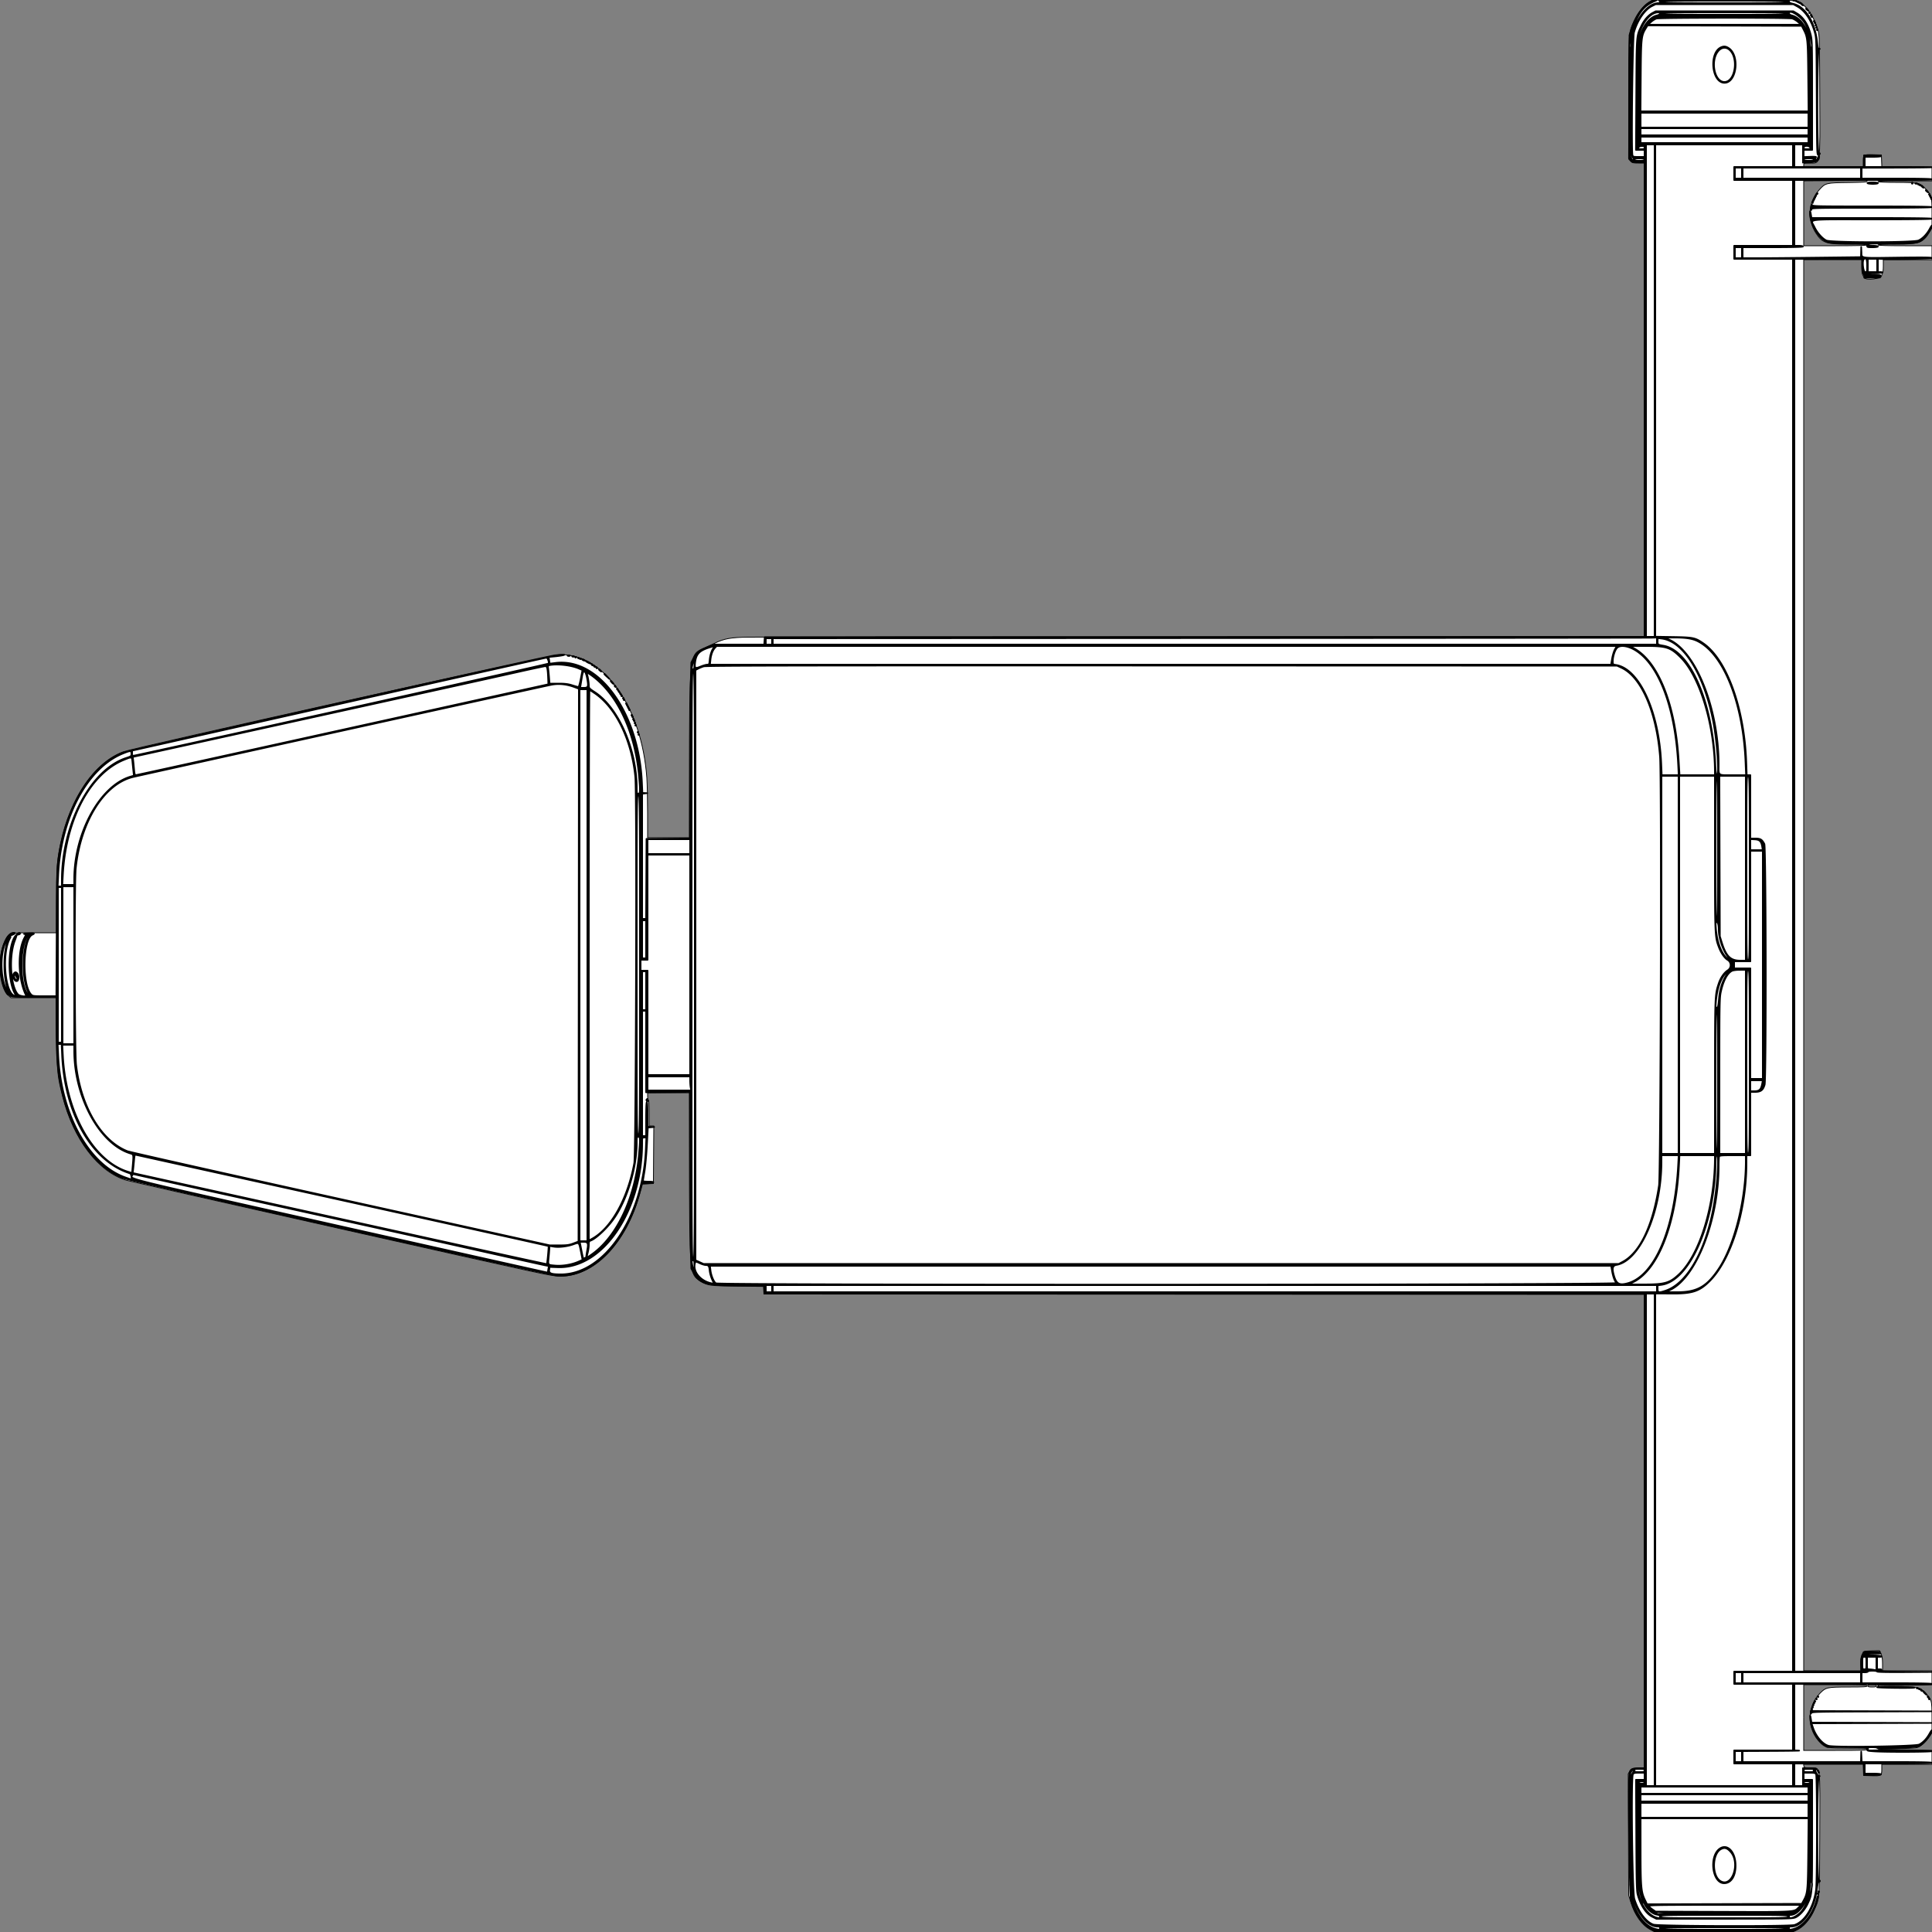
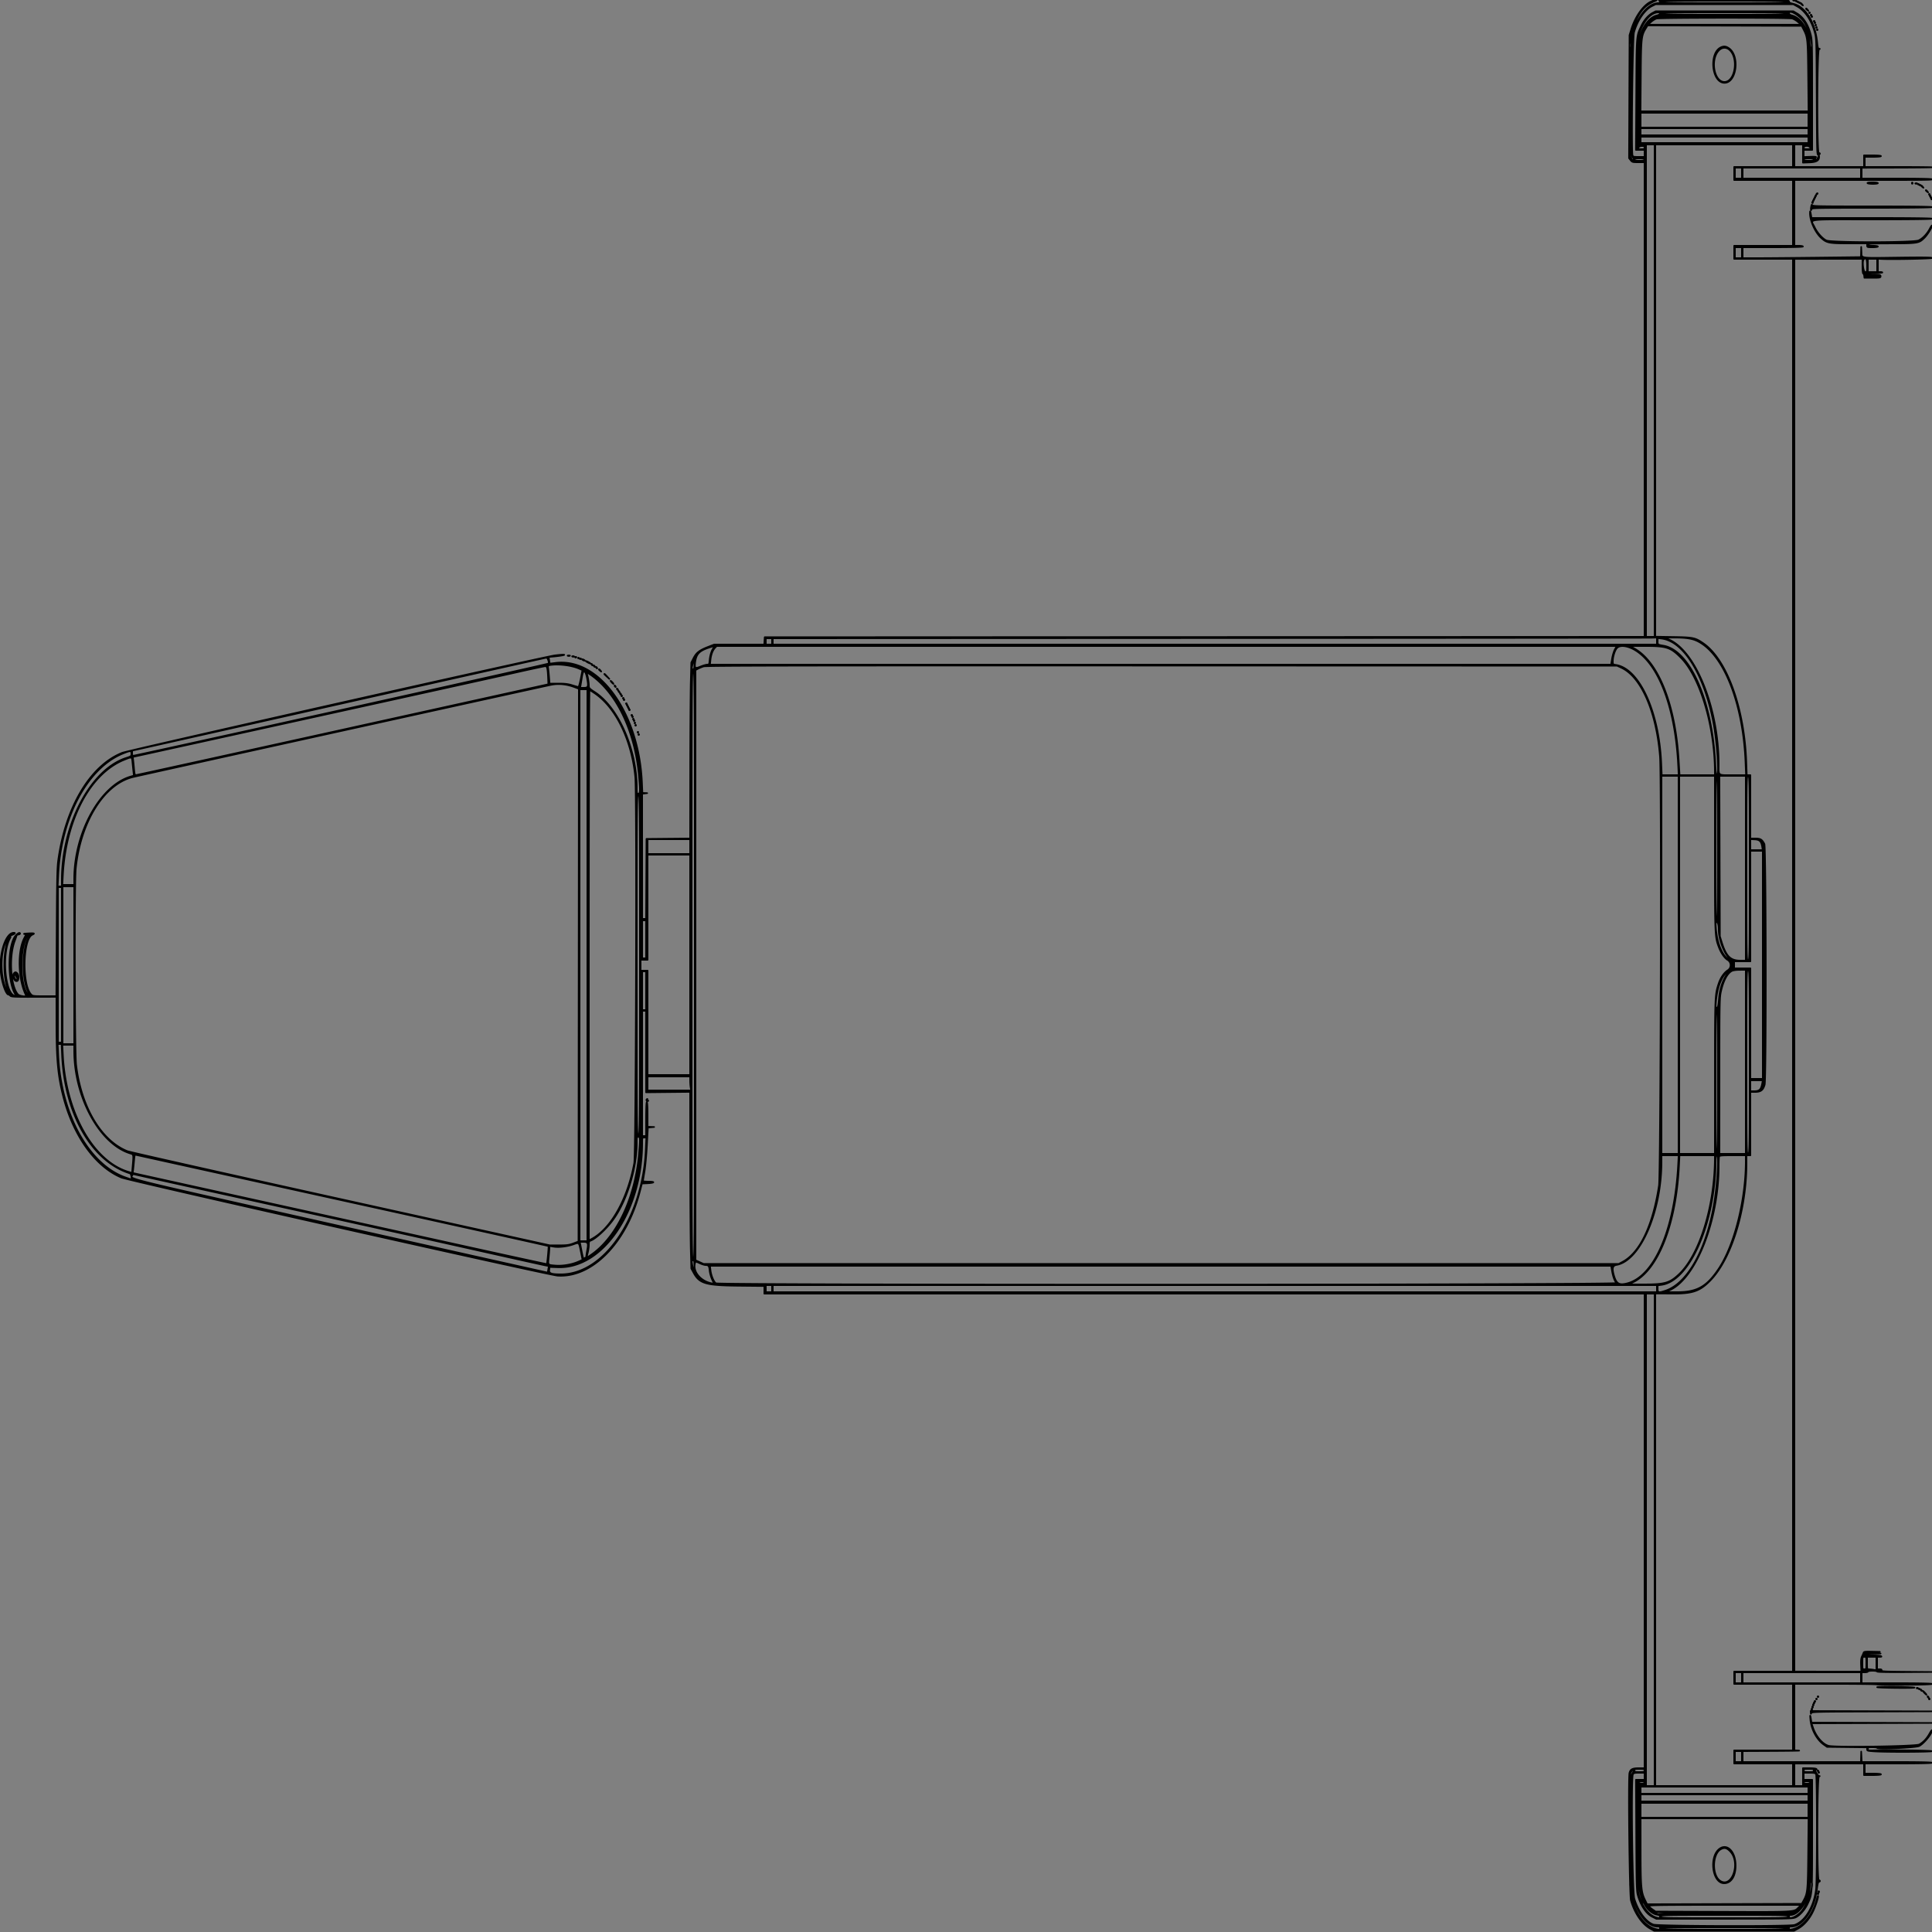
<svg xmlns="http://www.w3.org/2000/svg" preserveAspectRatio="none" width="2500" height="2500" viewbox="0 0 100 100">
  <rect width="100%" height="100%" fill="#808080" stroke="none" />
-   <path class="fill" d="M2133.946 2.822c-7.083 4.495-13.844 12.782-18.502 22.678-8.315 17.665-7.944 12.914-7.944 101.669v78.669l2.424 2.581c2.206 2.348 3.13 2.581 10.25 2.581H2128v613l-569.75.121c-313.363.067-578.75.226-589.75.354-22.712.264-31.522 1.86-44 7.971-3.85 1.885-9.529 4.529-12.62 5.876-20.038 8.729-19.52 4.184-19.772 173.428L892 1084h-54l-.009-31.75c-.005-17.463-.456-38.05-1.003-45.75-6.559-92.365-56.61-162.239-114.047-159.215-11.635.612-547.685 120.003-562.585 125.301-36.954 13.138-69.561 60.297-81.794 118.298-4.696 22.264-5.562 34.236-5.562 76.86V1207H44.648c-33.389 0-32.809-.166-38.406 11-10.279 20.509-7.541 59.998 4.886 70.454l3.025 2.546h58.688l.426 45.25c.476 50.485.937 55.374 7.753 82.323 14.144 55.919 46.481 98.297 83.04 108.828 2.992.861 127.84 29.094 277.44 62.738 268.841 60.461 272.128 61.172 283 61.2 45.091.115 85.713-42.474 104.013-109.048l2.806-10.21 7.091-.29 7.09-.291.262-37.25.262-37.25H840v-16.441c0-9.882-.399-16.688-1-17.059-.55-.34-1-2.616-1-5.059V1414h54l.106 73.25c.238 163.537.058 161.397 14.288 170.473 9.308 5.937 11.919 6.277 48.21 6.277h33.291l.303 5.25.302 5.25 569.75.251 569.75.251v612.917l-8.214.291c-8.133.287-8.237.324-10.545 3.754l-2.33 3.465.314 78.535.314 78.536 2.782 9c5.128 16.595 14.407 29.618 25.179 35.343l5 2.657h180l4.836-2.232c7.582-3.499 15.58-12.438 20.914-23.374 8.59-17.613 8.137-12.231 8.483-100.894.362-93.118 1.537-84.736-11.943-85.209-7.733-.271-8.311-.442-8.61-2.541l-.319-2.25h77.051l.294 7.25.294 7.25 10.354.286c12.699.351 13.146.065 13.146-8.408V2283h65v-18h-35c-20.335 0-35-.381-35-.909 0-.51 10.658-1.084 24.25-1.308 16.011-.263 25.233-.814 27.144-1.621 5.064-2.138 10.799-7.393 14.762-13.525l3.844-5.947-.031-19.595c-.035-21.937-.183-22.479-8.508-31.264-7.223-7.623-8.192-7.831-36.421-7.831-21.591 0-25.04-.207-25.04-1.5 0-1.305 4.556-1.5 35-1.5h35v-18h-64v-8.812c0-6.823-.46-9.765-2.04-13.035l-2.04-4.222-10.104.284c-7.801.22-10.263.627-10.804 1.785-.386.825-1.221 2.506-1.857 3.736-.635 1.23-1.155 6.293-1.155 11.25V2162h-74V336h75v8.514c0 4.682.52 9.52 1.155 10.75.636 1.23 1.471 2.911 1.856 3.736 2.168 4.642 22.989 1.838 22.989-3.096 0-.982.45-2.064 1-2.404.55-.34 1-4.416 1-9.059V336h63v-18h-35c-22.667 0-35-.352-35-1 0-.638 8.378-1 23.134-1 30.231 0 35.683-2.036 43.924-16.403l2.923-5.097.01-18.79c.01-21.053-.413-22.735-7.784-30.912-7.295-8.092-10.253-8.777-37.957-8.788-15.493-.006-24.25-.371-24.25-1.01 0-.648 12.333-1 35-1h35v-18h-64.916l-.292-7.75-.292-7.75-10.354-.286c-12.816-.354-13.146-.131-13.146 8.908V216h-77v-2.5c0-2.438.182-2.5 7.277-2.5 14.833 0 13.865 6.251 13.482-87.055-.32-78.18-.329-78.47-2.583-85.838-4.111-13.435-10.926-25.169-18.268-31.453C2325.563-.49 2333.153 0 2230.795 0h-92.403l-4.446 2.822M2370.75 233.75l-36.75.275V318h41c26.667 0 41-.35 41-1 0-.636-7.984-1-21.951-1-31.163 0-35.911-1.53-44.112-14.219-11.744-18.17-10.161-39.925 4.081-56.073 7.849-8.901 8.872-9.162 37.232-9.521 20.703-.263 24.75-.549 24.75-1.75 0-1.061-1.112-1.375-4.25-1.2-2.338.131-20.787.361-41 .513M2334 2222.5v42.5h41c35.778 0 41-.191 41-1.5 0-1.293-3.392-1.5-24.532-1.5-27.1 0-29.098-.356-35.313-6.301-18.104-17.313-18.632-46.57-1.166-64.569 7.498-7.726 9.119-8.083 36.761-8.108 20.879-.019 24.25-.231 24.25-1.522 0-1.309-5.222-1.5-41-1.5h-41v42.5m83-41c0 1.152 1.278 1.5 5.5 1.5 4.222 0 5.5-.348 5.5-1.5 0-1.152-1.278-1.5-5.5-1.5-4.222 0-5.5.348-5.5 1.5" fill-rule="evenodd" stroke="null" fill="#fff" />
  <path class="line" d="M2136 2.207c-9.927 4.866-20.12 19.378-25.16 35.82l-2.291 7.473-.308 79.572-.309 79.572 2.107 2.678c1.967 2.502 2.628 2.678 10.034 2.678H2128v613.998l-569.25.251-569.25.251-.305 4.75-.305 4.75h-64.719l-7.836 3.031c-11.144 4.312-15.258 7.467-18.823 14.437l-3.012 5.887-.65 24.572c-.358 13.515-.695 64.728-.75 113.807l-.1 89.235-28.25.265-28.25.266-.259 51.75-.259 51.75H831v-161.873l3.25-.404 3.25-.403-3.1-.16-3.1-.16-.58-13.25c-3.972-90.869-55.744-162.341-112.22-154.923-3.85.506-7.05.864-7.111.796-.061-.068-.397-1.997-.748-4.288l-.637-4.165 7.418-.695c8.836-.828 15.565-2.21 11.552-2.373-1.39-.056-6.34.371-11 .949-14.163 1.757-551.454 122.731-559.798 126.042-41.271 16.376-73.181 69.726-82.785 138.407-1.426 10.199-1.742 24.347-2.106 94.25l-.428 82.25H57.603c-14.554 0-15.352-.104-17.381-2.264-11.93-12.698-10.722-71.695 1.581-77.223 4.303-1.934 2.353-2.293-8.303-1.528-2.41.173-3.137.456-1.829.71l2.172.423-2.428 4.691c-9.087 17.558-7.917 54.375 2.367 74.441 1.035 2.018-8.523.652-10.491-1.5-9.653-10.557-11.954-48.844-4.161-69.25 1.26-3.3 2.309-6.407 2.33-6.905.022-.497.869-1.026 1.882-1.175 2.225-.326 3.219-1.193 2.356-2.055-1.195-1.195-5.67 2.66-7.695 6.628-7.932 15.55-7.657 54.406.5 70.319l2.466 4.813-2.234-.681c-12.275-3.739-16.507-53.586-6.236-73.444 1.58-3.055 1.6-3.326.156-2.128-.976.809-1.655.936-1.655.309 0-.932 1.528-2.359 3-2.8 4.888-1.465 7.001-3.381 3.728-3.381-10.362 0-19.053 26.641-16.695 51.175 1.286 13.384 6.61 28.825 9.938 28.825.487 0 1.587.701 2.443 1.557 1.341 1.341 5.569 1.545 30.571 1.473l29.015-.083.002 33.277c.004 47.648 2.006 69.157 8.939 96.047 13.136 50.947 41.672 90.58 75.269 104.538 9.861 4.097 552.472 126.12 564.35 126.912 44.639 2.976 89.135-42.486 106.378-108.686l2.744-10.535 6.909-.301c9.53-.415 10.836-2.199 1.609-2.199-3.96 0-7.19-.338-7.178-.75.013-.412.906-5.925 1.985-12.25 1.079-6.325 2.505-21.716 3.167-34.202l1.205-22.702 4.061-.373 4.06-.374-4.25-.174L838 1458v-16c0-10-.375-16-1-16-.636 0-1 8-1 22v22h-5v-162h5l-.001 52.75-.001 52.75 28.501-.294 28.501-.294.097 90.294c.054 49.662.398 101.094.764 114.294l.667 24 2.986 5.5c7.595 13.99 15.743 16.36 57.736 16.793l33.75.349V1674h1139v614h-7.5c-8.086 0-10.819 1.416-12.015 6.225-1.654 6.654.082 158.294 1.887 164.775 4.545 16.321 14.334 30.751 24.789 36.542l5.339 2.958h181l5.339-2.958c7.361-4.077 14.471-12.222 19.115-21.897 3.627-7.556 7.479-19.546 6.571-20.453-.216-.217-.889 1.564-1.494 3.957-5.252 20.767-18.384 36.763-32.328 39.379-3.321.623-3.703.477-3.703-1.417 0-1.659.616-2.111 2.878-2.111 14.883 0 30.019-22.005 33.257-48.35.836-6.808 1.58-9.65 2.525-9.65.737 0 1.34-.45 1.34-1s-.675-1-1.5-1c-2.496 0-2.248-133.658.25-134.311 1.258-.328 1.328-.491.25-.579-.825-.068-2.287-1.506-3.25-3.197-2.004-3.522-2.325-6.386-.595-5.318.715.443.883.275.44-.44-.448-.726-3.852-1.155-9.154-1.155H2333v23h-11v-28.934l45-.045 45-.046V2297h11c6.667 0 11-.394 11-1 0-.603-4.167-1-10.5-1H2413v-13h43.5c28.333 0 43.5-.349 43.5-1 0-.652-15.818-1-45.454-1h-45.455l-.349-6.75-.35-6.75-.196 6.75-.196 6.75h-153v-14l39.25-.189c21.588-.104 36.662-.352 33.5-.55l-5.75-.361V2179h53.5c29.425 0 53.5.338 53.5.75-.001.412 15.974.626 35.5.475 22.21-.172 35.5-.64 35.5-1.25 0-.619-16.604-.975-45.5-.975H2409v-14h4c2.2 0 4-.45 4-1 0-.556 2.667-1 6-1s6 .444 6 1c0 .652 12.426.918 35.75.764l35.75-.236-33.213-.277c-28.904-.242-33.14-.471-32.643-1.764.429-1.119-.199-1.487-2.537-1.487H2429v-16l3.25-.015c2.466-.012 2.888-.249 1.75-.985-.825-.533-6.113-.976-11.75-.985-13.985-.021-13.548-1.954.5-2.213l10.75-.197-11-.586-11-.586 10.5-.506 10.5-.505-10.281-.211c-9.022-.185-10.351.003-10.847 1.539-.311.963-1.236 3.1-2.056 4.75-1.063 2.138-1.395 5.375-1.154 11.264l.338 8.265-43.25-.048-43.25-.049V335.067l44-.046 44-.046v9.513c0 5.231.42 9.512.934 9.512.513 0 1.076 1.238 1.25 2.75l.316 2.75h10.5c9.833 0 10.5-.127 10.5-2 0-1.851-.762-2.021-10.25-2.285-6.254-.174-10.25-.691-10.25-1.326 0-.674 3.878-.952 10.989-.788 6.044.14 11.294-.051 11.667-.424.372-.372-.748-.677-2.489-.677H2430v-17.156l3.25.223c11.791.811 66.75-.195 66.75-1.222 0-.864-10.768-1.013-42.75-.59-52.346.691-48.07 1.318-48.511-7.113l-.347-6.642-.196 6.586-.196 6.587-56.25.662c-30.937.365-65.363.663-76.5.664L2255 334v-14h39c25.333 0 39-.35 39-1 0-.55-2.475-1-5.5-1h-5.5v-85.033l53.75.033c116.425.072 124.25.009 124.25-1 0-.652-15.833-1-45.5-1H2409v-13.886l45.194-.084c24.856-.046 45.406-.297 45.666-.557.26-.26-19.177-.473-43.193-.473H2413v-13h10.5c6.333 0 10.5-.397 10.5-1 0-.606-4.333-1-11-1h-11v15h-90v-29h11l-.002 11.75-.003 11.75 8.488-.323c9.149-.348 12.573-2.423 12.478-7.562-.031-1.686-.316-1.48-1.401 1.015-.75 1.721-1.857 3.435-2.461 3.809-1.362.841-1.488-2.652-.144-3.989.603-.6-2.158-.831-7.5-.627l-8.455.324V194h11v-70.84c0-67.306-.099-71.226-1.978-78.575-3.308-12.934-9.512-22.437-17.846-27.336L2320.5 14.5h-178l-4.068 2.178c-5.583 2.988-11.084 9.354-14.629 16.93-6.408 13.694-6.143 10.098-6.545 88.642l-.367 71.75H2128v9h-7.481c-6.932 0-7.522-.166-8.048-2.258-1.643-6.549.122-152.254 1.923-158.742 4.304-15.499 13.881-29.494 23.39-34.177L2142.5 5.5h178l5.355 2.966c9.74 5.395 18.04 17.717 22.386 33.234 2.143 7.651 2.191 9.243 2.524 83.443.333 74.395.371 75.634 2.287 75.133 2.29-.599 2.621-2.276.448-2.276-2.496 0-2.248-133.658.25-134.311 1.465-.383 1.486-.476.129-.573-1.265-.091-1.772-1.707-2.311-7.366-2.545-26.729-15.144-47.196-31.318-50.874-4-.91-5.25-1.633-5.25-3.035 0-1.774-3.08-1.838-84.75-1.762-46.613.043-84.187.306-83.5.583 1.921.775 1.482 3.338-.572 3.338C2129.345 4 2111 32.467 2111 58.588c0 2.584-.463 4.412-1.117 4.412-3.465 0 1.654-24.974 7.728-37.706C2123.753 12.416 2130.27 5.968 2142 1.16c2.137-.876 2.209-1.034.5-1.092-1.1-.036-4.025.926-6.5 2.139M2320.813.683c.721.289 1.584.253 1.916-.079.332-.332-.258-.568-1.312-.525-1.165.048-1.402.285-.604.604M2149 2.5c0 1.321 9.833 1.5 82.5 1.5s82.5-.179 82.5-1.5-9.833-1.5-82.5-1.5-82.5.179-82.5 1.5m175-1c0 .275.225.5.5.5s.5-.225.5-.5-.225-.5-.5-.5-.5.225-.5.5m2 1c0 .275.225.5.5.5s.5-.225.5-.5-.225-.5-.5-.5-.5.225-.5.5m2 1c0 .275.225.5.5.5s.5-.225.5-.5-.225-.5-.5-.5-.5.225-.5.5m2 .878c0 .207.787.995 1.75 1.75 1.586 1.243 1.621 1.208.378-.378-1.307-1.666-2.128-2.195-2.128-1.372m7 7c0 .207.787.995 1.75 1.75 1.586 1.243 1.621 1.208.378-.378-1.307-1.666-2.128-2.195-2.128-1.372m-198.073 6.599c-7.735 4.089-15.548 16.077-18.421 28.263-1.709 7.245-2.018 17.194-.506 16.26.55-.34 1-2.747 1-5.349 0-16.087 10.97-34.143 22.508-37.049 2.799-.705 4.492-1.691 4.492-2.616 0-2.087-4.676-1.833-9.073.491M2149 17.5c0 1.321 9.833 1.5 82.5 1.5s82.5-.179 82.5-1.5-9.833-1.5-82.5-1.5-82.5.179-82.5 1.5m166-.169c0 1.001 1.429 1.977 3.849 2.628 11.95 3.218 21.345 18.124 22.873 36.291.313 3.712 1.018 6.75 1.567 6.75 3.921 0-2.313-24.882-8.562-34.171-6.159-9.158-19.727-17.066-19.727-11.498m26-.831c0 .275.225.5.5.5s.5-.225.5-.5-.225-.5-.5-.5-.5.225-.5.5m2 3c0 .275.225.5.5.5s.5-.225.5-.5-.225-.5-.5-.5-.5.225-.5.5m-202.5 3.073c-3.684 1.916-7.031 4.971-9.78 8.927-1.19 1.712-.168.978 2.381-1.71 7.9-8.334 1.031-7.79 98.399-7.79 93.817 0 89.379-.255 96.5 5.55l3.5 2.854-2.5-2.799c-6.27-7.021-.119-6.606-97.71-6.599-77.586.006-88.139.188-90.79 1.567M2344 21.5c0 .275.225.5.5.5s.5-.225.5-.5-.225-.5-.5-.5-.5.225-.5.5m-200.559 2.569c-1.683.489-4.833 2.455-7 4.369l-3.941 3.479h198l-3.915-3.457c-2.153-1.901-5.528-3.905-7.5-4.453-4.526-1.257-171.306-1.198-175.644.062M2347 27.5c0 .275.225.5.5.5s.5-.225.5-.5-.225-.5-.5-.5-.5.225-.5.5m1 2c0 .275.225.5.5.5s.5-.225.5-.5-.225-.5-.5-.5-.5.225-.5.5m-16.5 2.5c.34.55.843 1 1.118 1 .275 0 .222-.45-.118-1-.34-.55-.843-1-1.118-1-.275 0-.222.45.118 1m17.5.5c0 .275.225.5.5.5s.5-.225.5-.5-.225-.5-.5-.5-.5.225-.5.5m-219.028 3.745c-6.101 9.905-6.366 12.337-6.748 62.005l-.351 45.75h217.315l-.455-45.25c-.488-48.541-.663-50.309-5.999-60.678l-2.353-4.572-99.702-.255-99.703-.255-2.004 3.255M2334 36c.589 1.1 1.295 2 1.57 2 .275 0 .019-.9-.57-2s-1.295-2-1.57-2c-.275 0-.019.9.57 2m-206-.5c0 .275.225.5.5.5s.5-.225.5-.5-.225-.5-.5-.5-.5.225-.5.5m222 0c0 .275.225.5.5.5s.5-.225.5-.5-.225-.5-.5-.5-.5.225-.5.5m-223 2c0 .275.225.5.5.5s.5-.225.5-.5-.225-.5-.5-.5-.5.225-.5.5m224 1c0 .275.225.5.5.5s.5-.225.5-.5-.225-.5-.5-.5-.5.225-.5.5m-225 1c0 .275.225.5.5.5s.5-.225.5-.5-.225-.5-.5-.5-.5.225-.5.5m210 .5c0 .733.3 1.033.667.667a.948.948 0 0 0 0-1.334c-.367-.366-.667-.066-.667.667m-211 2c0 .733.3 1.033.667.667a.948.948 0 0 0 0-1.334c-.367-.366-.667-.066-.667.667m212 1c0 .733.3 1.033.667.667a.948.948 0 0 0 0-1.334c-.367-.366-.667-.066-.667.667m-213 2c0 .733.3 1.033.667.667a.948.948 0 0 0 0-1.334c-.367-.366-.667-.066-.667.667m214 1c0 .733.3 1.033.667.667a.948.948 0 0 0 0-1.334c-.367-.366-.667-.066-.667.667m-215 3c0 .733.3 1.033.667.667a.948.948 0 0 0 0-1.334c-.367-.366-.667-.066-.667.667m216 1c0 .733.3 1.033.667.667a.948.948 0 0 0 0-1.334c-.367-.366-.667-.066-.667.667m-216.921 4.583c.048 1.165.285 1.402.604.605.289-.722.253-1.585-.079-1.917-.332-.332-.568.258-.525 1.312M2340.158 56c0 1.375.227 1.938.504 1.25.278-.687.278-1.812 0-2.5-.277-.687-.504-.125-.504 1.25m-112.765 4.978c-16.334 6.601-12.814 46.222 4.107 46.222 15.754 0 20.135-35.123 5.602-44.911-3.549-2.391-6.163-2.744-9.709-1.311m-3.154 4.276c-11.372 11.732-6.263 40.746 7.173 40.746 14.148 0 18.7-31.9 5.981-41.905-4.143-3.259-9.314-2.803-13.154 1.159M2109 131c0 44 .343 67 1 67s1-23 1-67-.343-67-1-67-1 23-1 67m9-3.441c0 42.118.337 63.351 1 62.941.65-.401 1-22.677 1-63.559 0-41.294-.344-62.941-1-62.941s-1 21.853-1 63.559m224-1.118c0 40.549.351 62.658 1 63.059.663.41 1-20.656 1-62.441 0-41.373-.344-63.059-1-63.059s-1 21.48-1 62.441M2123 155.5v9.5h217v-19h-217v9.5m0 15v4.5h217v-9h-217v4.5m0 10.5v4h217v-8h-217v4m.25 6.689c.963.252 2.537.252 3.5 0 .963-.251.175-.457-1.75-.457s-2.713.206-1.75.457M2130 505.5V824h11V187h-11v318.5m12-.081v318.42l23.25.368c25.687.406 28.272.943 38.614 8.031 30.54 20.929 53.347 83.639 55.833 153.512l.614 17.25H2265v82h6.326c6.721 0 8.544 1.082 11.799 7 2.189 3.98 2.557 304.143.382 311.624-2.084 7.17-5.059 9.376-12.642 9.376H2265v82h-5l-.021 10.75c-.116 60.818-19.899 124.156-47.428 151.848-13.617 13.697-22.91 16.674-51.051 16.353-8.25-.094-16.012-.122-17.25-.061l-2.25.11v637h178v-29h-76v-17h76v-86h-76v-16h76V335h-76v-17h76v-85h-76v-17h76v-29h-178v318.419m193.762-317.712c1.244.239 3.044.23 4-.02s-.062-.446-2.262-.435c-2.2.011-2.982.216-1.738.455M2120.232 191c-1.18 1.889-.999 2 3.26 2 3.841 0 4.508-.296 4.508-2 0-1.591-.667-2-3.259-2-2.177 0-3.675.665-4.509 2M2334 191c0 1.704.667 2 4.5 2 4.607 0 5.414-.686 3.3-2.8-2.107-2.107-7.8-1.523-7.8.8m-224.463 11.25c1.144 3.83 4.463 6.784 4.463 3.972 0-1.222-.398-2.222-.883-2.222-.486 0-1.119-.9-1.407-2-.287-1.1-1.045-2-1.684-2-.736 0-.915.823-.489 2.25m5.463 4.25c0 1.179 1.389 1.5 6.5 1.5s6.5-.321 6.5-1.5-1.389-1.5-6.5-1.5-6.5.321-6.5 1.5m219 0c0 1.179 1.389 1.5 6.5 1.5s6.5-.321 6.5-1.5-1.389-1.5-6.5-1.5-6.5.321-6.5 1.5m-89 17.5v7h9v-14h-9v7m10 0v7h153v-14h-153v7m161.5 13c.34.55 3.516 1 7.059 1 3.627 0 6.441-.437 6.441-1 0-.572-3.02-1-7.059-1-4.451 0-6.831.369-6.441 1m57.5 0c0 .733.3 1.033.667.667a.948.948 0 0 0 0-1.334c-.367-.366-.667-.066-.667.667m4.813.683c.721.289 1.584.253 1.916-.079.332-.332-.258-.568-1.312-.525-1.165.048-1.402.285-.604.604m3.187.817c0 .275.225.5.5.5s.5-.225.5-.5-.225-.5-.5-.5-.5.225-.5.5m2 1c0 .275.225.5.5.5s.5-.225.5-.5-.225-.5-.5-.5-.5.225-.5.5m2 .878c0 .207.787.995 1.75 1.75 1.586 1.243 1.621 1.208.378-.378-1.307-1.666-2.128-2.195-2.128-1.372m6 6c0 .207.787.995 1.75 1.75 1.586 1.243 1.621 1.208.378-.378-1.307-1.666-2.128-2.195-2.128-1.372m-141.595 4.777c-.443.715-.275.883.44.44.635-.392 1.155-.911 1.155-1.154 0-.834-.883-.439-1.595.714M2496 251.5c0 .275.225.5.5.5s.5-.225.5-.5-.225-.5-.5-.5-.5.225-.5.5m-147 2c0 .275.225.5.5.5s.5-.225.5-.5-.225-.5-.5-.5-.5.225-.5.5m148 0c0 .275.225.5.5.5s.5-.225.5-.5-.225-.5-.5-.5-.5.225-.5.5m-149 2c0 .275.225.5.5.5s.5-.225.5-.5-.225-.5-.5-.5-.5.225-.5.5m150 0c0 .275.225.5.5.5s.5-.225.5-.5-.225-.5-.5-.5-.5.225-.5.5m-151 2c0 .275.225.5.5.5s.5-.225.5-.5-.225-.5-.5-.5-.5.225-.5.5m152 0c0 .275.225.5.5.5s.5-.225.5-.5-.225-.5-.5-.5-.5.225-.5.5m-153 2c0 .275.225.5.5.5s.5-.225.5-.5-.225-.5-.5-.5-.5.225-.5.5m-1 2.5c0 .733.3 1.033.667.667a.948.948 0 0 0 0-1.334c-.367-.366-.667-.066-.667.667m-1.367 5.352c-.419 2.119-.508 4.106-.197 4.417.31.31.564-.186.564-1.102 0-1.542 5.867-1.667 78-1.667 51.333 0 78-.342 78-1 0-.658-26.476-1-77.427-1-72.929 0-77.448-.102-77.802-1.75-.21-.975-.714-.043-1.138 2.102m-1.554 8.188c-.252 9.708 6.647 25.181 14.377 32.246 7.342 6.71 9.928 7.214 36.987 7.214H2416v2.5c0 2.429.2 2.5 7 2.5 4 0 7-.429 7-1 0-.564-2.833-1-6.5-1-5.03 0-6.5-.33-6.5-1.459 0-1.246 4.478-1.466 30.631-1.511 34.369-.058 35.534-.261 42.706-7.433 3.962-3.962 9.652-13.176 9.632-15.597-.007-.825-1.24.868-2.741 3.763-3.536 6.821-9.364 12.941-14.579 15.309-6.475 2.94-113.723 2.951-119.484.012-5.299-2.703-11.79-10.112-15.23-17.383-5.124-10.831-13.806-9.701 74.565-9.701 51 0 77.5-.342 77.5-1 0-.658-26.652-1-77.955-1h-77.954l-.628-3.75c-.904-5.405-1.294-6.17-1.384-2.71M2245 327v7h9v-14h-9v7m166.667 8.667c-2.225 2.225-.642 16.333 1.833 16.333 2.471 0 2.5-.1 2.5-8.5 0-8.394-1.344-10.823-4.333-7.833M2417 343.5v8.5h12v-17h-12v8.5m1.784 14.238c2.905.203 7.405.201 10-.004 2.594-.206.216-.371-5.284-.369-5.5.003-7.622.171-4.716.373M1565.25 825.75l-565.25.252V834h1144v-9l-6.75.249c-3.713.137-261.112.363-572 .501m592.973 1.19c35.461 13.862 65.777 88.735 65.777 162.45 0 14.865-1.685 13.61 18.264 13.61h17.05l-.647-16.25c-3.07-77.09-28.386-140.805-62.483-157.254-6.738-3.25-15.154-4.489-30.184-4.442l-12.5.04 4.723 1.846M991 830v4h8v-8h-8v4m1154-.207c0 4.386.088 4.453 7.453 5.703 34.41 5.839 63.21 71.377 67.127 152.754.586 12.18.973 14.75 2.221 14.75 3.107 0 .002-43.968-4.873-69-12.007-61.658-38.543-104.325-66.978-107.692l-4.95-.587v4.072m-1227.238 8.149c-12.966 4.145-16.981 8.444-18.264 19.558-.847 7.332-.036 7.907 7.044 4.997 3.277-1.347 7.13-2.46 8.563-2.473 2.464-.023 2.638-.365 3.193-6.274.616-6.554 2.829-13.043 5.457-16 1.909-2.149 1.264-2.128-5.993.192m7.46.322c-3.068 3.265-5.162 8.873-5.88 15.742l-.627 5.994h1166.011l1.207-7.482c.664-4.116 2.288-9.516 3.609-12l2.402-4.518H927.349l-2.127 2.264m1167.307.116c-2.807 2.808-5.529 11.261-5.529 17.174 0 4.13.059 4.2 4.083 4.843 30.223 4.833 55.736 60.296 58.583 127.353l.647 15.25h21.84l-.63-12.75c-3.568-72.139-23.819-127.827-53.699-147.666-10.15-6.74-20.963-8.536-25.295-4.204m23.385 1.37c30.549 17.989 52.048 72.802 56.285 143.5l1.184 19.75H2219v-3.92c0-58.737-18.931-122.561-43.853-147.844-13.307-13.499-18.501-15.236-45.556-15.236h-20.045l6.368 3.75M734.75 848.662c.688.278 1.813.278 2.5 0 .688-.277.125-.504-1.25-.504s-1.937.227-1.25.504m6.063 1.021c.721.289 1.584.253 1.916-.079.332-.332-.258-.568-1.312-.525-1.165.048-1.402.285-.604.604m3.52.984a.948.948 0 0 0 1.334 0c.366-.367.066-.667-.667-.667-.733 0-1.033.3-.667.667M470.5 904.015c-129.25 29.067-249.512 56.106-267.25 60.086L171 971.337v3.331c0 1.833.417 3.332.927 3.332 3.362 0 536.841-118.434 537.8-119.394 1.138-1.138-1.085-7.599-2.588-7.523-.902.045-107.389 23.864-236.639 52.932M748 851.5c0 .275.225.5.5.5s.5-.225.5-.5-.225-.5-.5-.5-.5.225-.5.5m2.333 1.167a.948.948 0 0 0 1.334 0c.366-.367.066-.667-.667-.667-.733 0-1.033.3-.667.667m146.788 3.083c-2.345 9.192-2.391 10.25-.45 10.245 1.594-.005 1.833-.903 1.861-7 .036-8.05-.104-8.372-1.411-3.245M754 854c.825.533 1.95.969 2.5.969s.325-.436-.5-.969c-.825-.533-1.95-.969-2.5-.969s-.325.436.5.969m4 1.449c0 .275 1.35 1.198 3 2.051 1.65.853 3 1.326 3 1.051 0-.275-1.35-1.198-3-2.051-1.65-.853-3-1.326-3-1.051m-22.667 4.218a.948.948 0 0 0 1.334 0c.366-.367.066-.667-.667-.667-.733 0-1.033.3-.667.667M765.5 860c.34.55.843 1 1.118 1 .275 0 .222-.45-.118-1-.34-.55-.843-1-1.118-1-.275 0-.222.45.118 1m-54.324.715c-2.056.392-2.263.868-1.792 4.114.294 2.019.814 7.271 1.157 11.671l.622 8h11.169c8.726 0 12.699.482 18.168 2.203 3.85 1.211 7.429 2.242 7.954 2.289.525.048 1.907-4.86 3.072-10.906l2.118-10.993-4.74-2.039c-9.944-4.278-27.473-6.294-37.728-4.339M740 860.5c0 .275.225.5.5.5s.5-.225.5-.5-.225-.5-.5-.5-.5.225-.5.5m4 1c0 .275.225.5.5.5s.5-.225.5-.5-.225-.5-.5-.5-.5.225-.5.5m24.5.5c.34.55.843 1 1.118 1 .275 0 .222-.45-.118-1-.34-.55-.843-1-1.118-1-.275 0-.222.45.118 1m142 .397c-2.2.697-5.462 2.029-7.25 2.961l-3.25 1.693v763.703l5.25 2.373 5.25 2.373h1184l5.045-2.663c22.502-11.877 39.248-46.996 47.13-98.837 2.17-14.273 3.406-528.146 1.334-554.732-4.5-57.747-24.074-103.038-49.728-115.059l-5.781-2.709-589-.185c-473.104-.149-589.787.064-593 1.082m-240 7.167c-38.255 8.578-99.335 22.058-330.798 73.003L171.904 979.5l.514 4.5c.283 2.475.8 7.763 1.15 11.75.512 5.846.954 7.239 2.283 7.192.907-.031 121.349-26.488 267.649-58.792l266-58.735-.239-6.457c-.508-13.735-1.194-16.966-3.583-16.876-1.198.046-17.028 3.413-35.178 7.482m75.833-6.897a.948.948 0 0 0 1.334 0c.366-.367.066-.667-.667-.667-.733 0-1.033.3-.667.667M750 864c.825.533 1.95.969 2.5.969s.325-.436-.5-.969c-.825-.533-1.95-.969-2.5-.969s-.325.436.5.969m21.5 0c.34.55.843 1 1.118 1 .275 0 .222-.45-.118-1-.34-.55-.843-1-1.118-1-.275 0-.222.45.118 1m-17.5 1.5c0 .275.225.5.5.5s.5-.225.5-.5-.225-.5-.5-.5-.5.225-.5.5m2 1c0 .275.225.5.5.5s.5-.225.5-.5-.225-.5-.5-.5-.5.225-.5.5m19-.122c0 .207.788.995 1.75 1.75 1.586 1.243 1.621 1.208.378-.378-1.307-1.666-2.128-2.195-2.128-1.372m-15.595 1.852c41.559 27.717 64.138 75.333 69.597 146.77l.879 11.5-.409-12.5c-2.081-63.637-33.298-129.191-69.472-145.887-2.121-.979-2.211-.961-.595.117m-6.211 7.02c-.64 3.987-1.455 8.938-1.81 11l-.646 3.75h4.564c5.571 0 6.184-1.253 4.804-9.821-2.08-12.915-5.265-15.186-6.912-4.929M895 1249c0 380.333.003 381 2 381s2-.667 2-381-.003-381-2-381-2 .667-2 381M759.367 871.503c1.221 3.161 2.633 11.43 2.633 15.414 0 3.438.43 3.924 7.621 8.613 30.621 19.968 54.318 73.89 54.371 123.72.007 7.081.181 7.75 2.008 7.75 2.401 0 2.534-2.97.961-21.5-5.113-60.233-30.04-111.332-65.413-134.095-2.924-1.882-2.944-1.881-2.181.098m22.633.81c0 .172 1.462 1.635 3.25 3.25l3.25 2.937-2.937-3.25c-2.738-3.029-3.563-3.71-3.563-2.937M791.5 883c.995 1.1 2.035 2 2.31 2 .275 0-.315-.9-1.31-2-.995-1.1-2.035-2-2.31-2-.275 0 .315.9 1.31 2m-77.5 3.022c-5.813 1.016-534.567 117.611-542.5 119.627-37.12 9.429-67.27 57.959-73.44 118.207-1.804 17.617-1.423 237.515.44 253.65 6.287 54.474 32.263 98.414 66.221 112.018 3.179 1.274 127.504 29.223 276.279 62.111l270.5 59.796 12-.025c10.256-.022 12.945-.381 18.5-2.473l6.5-2.448.251-357.62.252-357.62-5.752-2.142c-10.003-3.726-19.712-4.748-29.251-3.081M795.5 888c.34.55.843 1 1.118 1 .275 0 .222-.45-.118-1-.34-.55-.843-1-1.118-1-.275 0-.222.45.118 1m3 4c.34.55.843 1 1.118 1 .275 0 .222-.45-.118-1-.34-.55-.843-1-1.118-1-.275 0-.222.45.118 1M750 1249v357h10V892h-10v357m12 .026v356.025l2.904-1.501c25.341-13.105 47.059-51.468 55.791-98.55 2.154-11.61 3.404-478.462 1.338-499.5-4.635-47.208-24.459-88.692-51.44-107.648-3.799-2.668-7.286-4.852-7.75-4.852-.464 0-.843 160.212-.843 356.026M800.5 895c.34.55.843 1 1.118 1 .275 0 .222-.45-.118-1-.34-.55-.843-1-1.118-1-.275 0-.222.45.118 1m2 3c.34.55.843 1 1.118 1 .275 0 .222-.45-.118-1-.34-.55-.843-1-1.118-1-.275 0-.222.45.118 1m1.5 2.5c0 .275.225.5.5.5s.5-.225.5-.5-.225-.5-.5-.5-.5.225-.5.5m2 3c0 .275.225.5.5.5s.5-.225.5-.5-.225-.5-.5-.5-.5.225-.5.5m1 2c0 .275.225.5.5.5s.5-.225.5-.5-.225-.5-.5-.5-.5.225-.5.5m3 5c0 .275.225.5.5.5s.5-.225.5-.5-.225-.5-.5-.5-.5.225-.5.5m1 2c0 .275.225.5.5.5s.5-.225.5-.5-.225-.5-.5-.5-.5.225-.5.5m1 2c0 .275.225.5.5.5s.5-.225.5-.5-.225-.5-.5-.5-.5.225-.5.5m1 2c0 .275.225.5.5.5s.5-.225.5-.5-.225-.5-.5-.5-.5.225-.5.5m1 2c0 .275.225.5.5.5s.5-.225.5-.5-.225-.5-.5-.5-.5.225-.5.5m3 7c0 .275.225.5.5.5s.5-.225.5-.5-.225-.5-.5-.5-.5.225-.5.5m1 2c0 .275.225.5.5.5s.5-.225.5-.5-.225-.5-.5-.5-.5.225-.5.5m1 3c0 .275.225.5.5.5s.5-.225.5-.5-.225-.5-.5-.5-.5.225-.5.5m1 2c0 .275.225.5.5.5s.5-.225.5-.5-.225-.5-.5-.5-.5.225-.5.5m1 3c0 .275.225.5.5.5s.5-.225.5-.5-.225-.5-.5-.5-.5.225-.5.5m1 3c0 .275.225.5.5.5s.5-.225.5-.5-.225-.5-.5-.5-.5.225-.5.5m3 9c0 .275.225.5.5.5s.5-.225.5-.5-.225-.5-.5-.5-.5.225-.5.5m1 3c0 .275.225.5.5.5s.5-.225.5-.5-.225-.5-.5-.5-.5.225-.5.5m-666.997 24.6c-46.143 18.738-80.306 83.106-83.671 157.65l-.643 14.25H80v-8.394c0-72.118 37.401-143.022 83.25-157.821 6.531-2.108 6.75-2.286 6.75-5.482 0-4.181-1.149-4.202-10.997-.203m1.478 8.187c-43.867 17.794-75.253 76.93-79.109 149.049L80.695 1145H96v-7.449c0-60.076 33.45-120.985 72.842-132.638l4.342-1.285-.559-5.064c-.307-2.785-.851-8.102-1.209-11.814-.755-7.854-.394-7.74-10.935-3.463M2150 1248.5V1493h22v-489h-22v244.5m23 0V1493h46l.035-99.25c.037-105.799.067-106.532 4.978-121.29 2.457-7.382 7.026-13.981 11.743-16.96 4.902-3.096 4.761-10.407-.257-13.368-4.002-2.362-8.594-9.098-11.505-16.878-4.885-13.055-4.994-15.726-4.994-121.885V1004h-46v244.5m47-150.5c0 82.889.177 94 1.5 94s1.5-11.111 1.5-94-.177-94-1.5-94-1.5 11.111-1.5 94m5.24 9.75l.293 103.75 2.265 7.352c5.7 18.499 11.35 24.148 24.152 24.148h7.05v-239h-34.054l.294 103.75m34.76 15.75c0 118.833.011 119.5 2 119.5s2-.667 2-119.5-.011-119.5-2-119.5-2 .667-2 119.5m-1430.518 10c0 58.85.121 82.778.268 53.173.147-29.604.147-77.754 0-107-.147-29.245-.268-5.023-.268 53.827m-5.482 115c0 219.833.006 220.5 2 220.5s2-.667 2-220.5-.006-220.5-2-220.5-2 .667-2 220.5m14-153v9.5h55v-19h-55v9.5m1427-2.55v7.05h15.874l-.557-3.75c-1.119-7.523-3.214-9.713-9.618-10.05l-5.699-.3v7.05m15-2.45c0 .275.225.5.5.5s.5-.225.5-.5-.225-.5-.5-.5-.5.225-.5.5m1.596 5c.83 4.961 1.409 5.759 1.389 1.917-.009-1.604-.475-3.592-1.037-4.417-.733-1.075-.832-.366-.352 2.5m-16.596 77v71.5h-21v9h21v143h16v-295h-16v71.5m17.487 76c0 81.4.118 114.552.263 73.672.145-40.881.145-107.481 0-148-.145-40.52-.263-7.072-.263 74.328M838 1174v68h-9v14h9v135h55v-285h-55v68m-757 75v102h15v-204H81v102m-6-.5V1349h5v-201h-5v100.5m756-33v24.5h5v-49h-5v24.5m1389.42-13.936c1.579 19.467 8.425 35.723 16.882 40.089l3.198 1.652-3.707-4.108c-6.545-7.253-12.793-24.687-12.793-35.7 0-6.483-1.056-10.497-2.763-10.497-1.286 0-1.408 1.28-.817 8.564M34.988 1212.25c-9.893 16.216-9.153 63.429 1.166 74.414 2.938 3.127 3.363 2.338.964-1.788-8.645-14.866-9.024-54.991-.672-71.126 2.762-5.337 1.608-6.525-1.458-1.5m-27.349 6.476c-8.404 16.584-6.947 52.229 2.646 64.744 1.004 1.311.703-.437-.901-5.219-5.011-14.942-5.016-44.684-.01-59.212 2.105-6.107 1.277-6.256-1.735-.313M28 1226.5c0 .275.225.5.5.5s.5-.225.5-.5-.225-.5-.5-.5-.5.225-.5.5m-14 4c0 .275.225.5.5.5s.5-.225.5-.5-.225-.5-.5-.5-.5.225-.5.5m13 2.5c0 .733.3 1.033.667.667a.948.948 0 0 0 0-1.334c-.367-.366-.667-.066-.667.667m-1 12c0 .733.3 1.033.667.667a.948.948 0 0 0 0-1.334c-.367-.366-.667-.066-.667.667m2214 3.5c0 2.475.45 4.5 1 4.5s1-2.025 1-4.5-.45-4.5-1-4.5-1 2.025-1 4.5M26 1253c0 .733.3 1.033.667.667a.948.948 0 0 0 0-1.334c-.367-.366-.667-.066-.667.667m2207.995 5.623c-7.091 6.407-12.005 20.023-13.578 37.627-.6 6.713-.48 7.75.9 7.75 1.707 0 2.184-1.958 3.122-12.828 1.126-13.036 6.069-26.375 12.179-32.862 4.177-4.434 2.396-4.221-2.623.313m6.912-2.133c-5.884 3.199-10.899 12.715-13.971 26.51-1.787 8.027-1.894 14.111-1.914 109.25L2225 1493h34v-238l-7.75.04c-4.702.024-8.77.594-10.343 1.45M2260 1374c0 118.333.011 119 2 119s2-.667 2-119-.011-119-2-119-2 .667-2 119m-1430.518-10.5c0 58.85.121 82.778.268 53.173.147-29.604.147-77.754 0-107-.147-29.245-.268-5.023-.268 53.827M831 1282v25h5v-50h-5v25m-812.8-22.8c-3.048 3.048.365 11.671 4.059 10.254 2.262-.868 2.379-7.673.17-9.883-1.886-1.886-2.648-1.952-4.229-.371m.197 2.208c-.87 2.267 1.152 6.592 3.082 6.592 1.893 0 1.912.19-.451-4.444-1.571-3.083-2.105-3.519-2.631-2.148m2.634-.908c0 .55.436 1.675.969 2.5.533.825.969 1.05.969.5s-.436-1.675-.969-2.5c-.533-.825-.969-1.05-.969-.5m-7.031 6c0 .275.225.5.5.5s.5-.225.5-.5-.225-.5-.5-.5-.5.225-.5.5m2206 133c0 82.444.177 93.5 1.5 93.5s1.5-11.056 1.5-93.5-.177-93.5-1.5-93.5-1.5 11.056-1.5 93.5M75.342 1365.25c3.486 76.02 39.104 141.159 86.468 158.131 4.02 1.44 7.507 2.619 7.75 2.619 1.466 0 .239-7.125-1.31-7.603-49.31-15.23-84.789-77.194-87.974-153.647l-.573-13.75h-5.014l.653 14.25m6.019-.025c3.767 74.419 39.131 137.379 84.903 151.154l4.588 1.381.661-7.63c1.436-16.587 1.502-16.204-3.013-17.584-39.446-12.06-72.5-72.531-72.5-132.638V1352H80.692l.669 13.225M838 1402v9h56.262l-.62-3.75c-.341-2.062-.625-6.112-.631-9L893 1393h-55v9m1427 3v7h4.566c7.295 0 9.321-2.011 10.825-10.75l.559-3.25H2265v7m16.658-3.679c-.426 2.102-.98 4.577-1.231 5.5-.251.923.249.161 1.112-1.695.862-1.855 1.416-4.33 1.231-5.5-.234-1.479-.572-.963-1.112 1.695m-1445.115 21.61c-.665 1.076 1.292 2.567 2.19 1.669.33-.33.049-.6-.625-.6s-.948-.45-.608-1c.34-.55.393-1 .118-1s-.759.419-1.075.931M824 1478.949c0 33.664-13.347 76.339-31.448 100.551-8.661 11.585-22.333 24.026-28.584 26.01-1.591.505-1.968 1.529-1.968 5.339 0 2.594-.638 7.175-1.418 10.182-1.822 7.023-1.814 7.025 5.622 1.713 32.54-23.244 56.103-74.123 60.781-131.244 1.504-18.355 1.401-20.5-.985-20.5-1.832 0-2 .667-2 7.949m4.989-.699c-.014 8.217-2.49 31.08-4.506 41.608-.881 4.596-1.413 8.545-1.184 8.775.524.523 3.28-13.632 4.638-23.816 1.357-10.182 2.541-32.817 1.715-32.817-.358 0-.657 2.813-.663 6.25m2.011 1.076c0 87.781-50.727 162.513-108.958 160.52l-10.879-.372-.439 3.513c-.596 4.757 2.135 5.876 14.568 5.969 56.458.425 106.68-73.368 110.395-162.206l.617-14.75h-2.652c-2.628 0-2.652.066-2.652 7.326m-657.433 21.93c-.349 3.984-.881 9.337-1.181 11.896l-.547 4.651 6.831 1.553c3.756.855 79.505 17.574 168.33 37.155 88.825 19.58 206.243 45.47 260.928 57.534 54.685 12.063 99.551 21.81 99.7 21.66.49-.49 2.544-22.867 2.136-23.274-.218-.218-119.842-26.722-265.83-58.898-145.989-32.175-266.401-58.73-267.583-59.011-2.008-.476-2.191-.032-2.784 6.734m1976.422 2.494c-.079 64.799-27.744 127.908-58.344 133.092-4.998.847-5.853 4.489-3.199 13.622 3.133 10.775 6.811 12.908 17.396 10.09 35.227-9.376 61.303-70.433 65.685-153.804l.617-11.75H2150l-.011 8.75m22.581 5.5c-3.734 74.859-26.888 133.76-58.86 149.737l-6.029 3.013 19.909-.012c26.636-.016 32.892-1.821 44.774-12.918 26.767-25 46.483-88.559 46.627-150.32l.009-3.75h-45.719l-.711 14.25m47.43-8.45c0 80.261-33.22 156.915-70.124 161.811l-4.876.647v4.371c0 5.239 1.307 5.534 10.513 2.367 28.342-9.752 52.511-53.165 62.437-112.151 4.634-27.542 6.628-62.845 3.55-62.845-1.161 0-1.5 1.311-1.5 5.8m4.607-4.218c-.334.87-.607 6.383-.607 12.251 0 69.495-28.603 143.321-61.993 160.005l-6.326 3.162h14.691c25.769 0 38.421-7.255 54.065-31.005 19.978-30.33 34.563-88.622 34.563-138.14V1495h-16.893c-14.482 0-16.98.226-17.5 1.582m-2053.224 23.862c-2.222 5.791-23.608.526 268.605 66.133 147.669 33.154 268.555 60.2 268.636 60.102.081-.099.454-2.036.829-4.305l.681-4.126-3.817-.678c-2.099-.373-33.758-7.39-70.352-15.594-88.899-19.93-120.569-26.946-304.465-67.448-86.35-19.019-157.58-34.785-158.288-35.037-.708-.251-1.531.177-1.829.953m648.878 17.272c-10.074 37.57-31.631 71.71-55.216 87.448-8.279 5.525-9.856 6.782-6.045 4.82 15.019-7.735 32.906-26.473 43.71-45.793 8.577-15.337 21.009-48.261 20.06-53.124-.168-.862-1.297 2.13-2.509 6.649m-68.07 79.034c2.494 12.663 2.52 12.734 4.163 11.371.731-.607 1.514-.92 1.738-.696.224.225.466-.567.537-1.758.071-1.192.623-4.832 1.226-8.09 1.667-9.005.95-10.577-4.828-10.577h-4.757l1.921 9.75m-9.979-6.647c-7.907 2.872-18.711 4.194-25.462 3.117l-5.75-.917-.063 3.098c-.035 1.705-.439 6.924-.899 11.599-1.009 10.253-1.411 9.755 8.532 10.585 9.335.778 21.323-1.236 29.881-5.021l5.302-2.345-2.155-10.786c-2.431-12.165-2.203-11.938-9.386-9.33M752 1632.5c-1.375.786-2.05 1.429-1.5 1.429.55 0 2.125-.643 3.5-1.429s2.05-1.429 1.5-1.429c-.55 0-2.125.643-3.5 1.429m143.528 2.75c1.521 9.192 2.972 10.573 2.972 2.828 0-6.198-.227-7.073-1.838-7.076-1.606-.002-1.749.534-1.134 4.248m3.947-1.172c-3.455 10.887 6.792 23.637 21.254 26.445l3.229.627-2.551-5.572c-1.403-3.065-2.811-8.161-3.129-11.325-.621-6.17-1.377-7.208-5.278-7.247-1.375-.014-4.842-1.116-7.704-2.448-5.055-2.354-5.222-2.368-5.821-.48M748 1634.5c0 .275.225.5.5.5s.5-.225.5-.5-.225-.5-.5-.5-.5.225-.5.5m-2.667 1.167a.948.948 0 0 0 1.334 0c.366-.367.066-.667-.667-.667-.733 0-1.033.3-.667.667m-3.333.833c0 .275.225.5.5.5s.5-.225.5-.5-.225-.5-.5-.5-.5.225-.5.5m-4 1c0 .275.225.5.5.5s.5-.225.5-.5-.225-.5-.5-.5-.5.225-.5.5m-5 1c0 .275.225.5.5.5s.5-.225.5-.5-.225-.5-.5-.5-.5.225-.5.5m186.385 5.117c.802 6.822 4.151 14.944 6.979 16.925 3.57 2.501 1167.593 2.173 1165.329-.329-2.443-2.699-4.444-8.121-5.736-15.538l-1.162-6.675H918.725l.66 5.617M991 1667.5v4.5h8v-9h-8v4.5m9 0v4.5h1144v-9H1000v4.5m1130 325V2311h11v-637h-11v318.5m280 159.5c0 7.867.042 8 2.5 8s2.5-.133 2.5-8-.042-8-2.5-8-2.5.133-2.5 8m6 0c0 7.626.105 8.001 2.25 8.011 1.238.006 3.938.29 6 .631l3.75.62V2144h-12v8m-171 19v7h9v-14h-9v7m10 0v7h153v-14h-153v7m173.999 12.215c.001.941 47.229 1.497 48.416.57.504-.394-10.184-.844-23.751-1-13.566-.157-24.665.037-24.665.43m51.334 1.452a.948.948 0 0 0 1.334 0c.366-.367.066-.667-.667-.667-.733 0-1.033.3-.667.667m2.667.833c0 .275.225.5.5.5s.5-.225.5-.5-.225-.5-.5-.5-.5.225-.5.5m2.5 1.5c.34.55.843 1 1.118 1 .275 0 .222-.45-.118-1-.34-.55-.843-1-1.118-1-.275 0-.222.45.118 1m4.5 3.5c1.292 1.375 2.574 2.5 2.849 2.5.275 0-.557-1.125-1.849-2.5-1.292-1.375-2.574-2.5-2.849-2.5-.275 0 .557 1.125 1.849 2.5m-138 5c0 .275.225.5.5.5s.5-.225.5-.5-.225-.5-.5-.5-.5.225-.5.5m142.5.5c.34.55.843 1 1.118 1 .275 0 .222-.45-.118-1-.34-.55-.843-1-1.118-1-.275 0-.222.45.118 1m-144.5 2.5c0 .275.225.5.5.5s.5-.225.5-.5-.225-.5-.5-.5-.5.225-.5.5m146 0c0 .275.225.5.5.5s.5-.225.5-.5-.225-.5-.5-.5-.5.225-.5.5m-148 3c0 .275.225.5.5.5s.5-.225.5-.5-.225-.5-.5-.5-.5.225-.5.5m-1 2c0 .275.225.5.5.5s.5-.225.5-.5-.225-.5-.5-.5-.5.225-.5.5m-1 2.5c0 .733.3 1.033.667.667a.948.948 0 0 0 0-1.334c-.367-.366-.667-.066-.667.667m-1 3c0 .733.3 1.033.667.667a.948.948 0 0 0 0-1.334c-.367-.366-.667-.066-.667.667m-1 3c0 .733.3 1.033.667.667a.948.948 0 0 0 0-1.334c-.367-.366-.667-.066-.667.667m-.884 4.25c.087 1.684.231 1.811.572.506.428-1.637 5.251-1.76 78.634-2.006l78.178-.262-78.75-.244L2343 2214l.116 2.25m-.517 8.61c1.058 12.812 8.138 26.195 17.247 32.601l4.321 3.039 25.917.297 25.916.298v2.302c0 2.2.428 2.33 9.75 2.947 15.999 1.059 74.25.79 74.25-.344 0-.862-53.308-1.564-76.75-1.01-5.7.135-6.25-.034-6.25-1.921 0-1.862.6-2.069 6-2.069 3.3 0 5.999.338 5.999.75-.004 2.031 50.409-.2 54.501-2.412 6.407-3.464 16.533-15.925 16.482-20.284-.01-.855-1.382.921-3.048 3.946-3.715 6.744-8.158 11.486-13.434 14.338-4.548 2.458-108.897 3.979-117.325 1.709-7.658-2.062-16.196-11.983-20.115-23.372l-1.948-5.663 78.194-.262 78.194-.262-78.205-.244-78.204-.244-.612-3.75c-1.098-6.73-1.415-6.87-.88-.39M2245 2273v7h9v-14h-9v7m-130 18c0 1.795.667 2 6.5 2s6.5-.205 6.5-2-.667-2-6.5-2-6.5.205-6.5 2m219 0c0 1.795.667 2 6.5 2s6.5-.205 6.5-2-.667-2-6.5-2-6.5.205-6.5 2m-223.474 1.95c-1.665 3.219-1.947 5.054-.776 5.044.849-.007 4.25-5.669 4.25-7.075 0-1.96-2.021-.778-3.474 2.031M2352 2291.5c0 .275.225.5.5.5s.5-.225.5-.5-.225-.5-.5-.5-.5.225-.5.5m1 2c0 .275.225.5.5.5s.5-.225.5-.5-.225-.5-.5-.5-.5.225-.5.5m-240.011 2.521c-2.46 4.597-.745 152.386 1.868 160.963 5.057 16.601 15.041 30.09 24.712 33.385 6.103 2.079 176.511 2.523 182.532.475 13.71-4.664 25.017-23.329 27.858-45.99 1.414-11.277 1.419-146.279.006-148.92-.882-1.647-2.143-1.934-8.5-1.934H2334v9h11v71.29c0 77.935.104 76.375-5.953 89.39-3.498 7.516-10.153 14.985-15.547 17.449-3.776 1.725-8.931 1.828-92.054 1.849l-88.053.022-5.233-2.608c-8.006-3.989-14.841-14.108-18.84-27.892-1.567-5.401-1.775-13.16-2.079-77.75l-.339-71.75H2128v-9h-6.965c-5.966 0-7.12.29-8.046 2.021M2109 2366c0 44 .343 67 1 67s1-23 1-67-.343-67-1-67-1 23-1 67m11.244-59.75c.643 1.958 7.756 2.243 7.756.31 0-1.159-1.05-1.56-4.083-1.56-2.819 0-3.957.387-3.673 1.25m213.756.25c0 1.076 1.099 1.5 3.893 1.5 2.538 0 4.093-.522 4.469-1.5.458-1.195-.332-1.5-3.893-1.5-3.306 0-4.469.39-4.469 1.5m-215.985 62.75c-.01 41.844.329 63.75.985 63.75 1.347 0 1.347-123.915 0-126-.631-.977-.975 20.722-.985 62.25m224.592-60.668c-1.082 2.819-.698 124.418.393 124.418.656 0 1-21.667 1-63 0-34.65-.177-63-.393-63-.216 0-.666.712-1 1.582m-219.357 2.107c.963.252 2.537.252 3.5 0 .963-.251.175-.457-1.75-.457s-2.713.206-1.75.457m212.512.018c1.244.239 3.044.23 4-.02s-.062-.446-2.262-.435c-2.2.011-2.982.216-1.738.455M2123 2316.5v4.5h217v-9h-217v4.5m0 10v4.5h217v-9h-217v4.5m0 16v9.5h217v-19h-217v9.5m.035 52.75c.038 46.289.635 53.118 5.517 63.089l2.777 5.671 100.066-.255 100.066-.255 2.227-4.036c5.293-9.596 5.591-12.609 6.062-61.214l.438-45.25H2123l.035 42.25m102.904-3.607c-14.896 9.251-10.726 45.49 5.215 45.322 9.625-.102 15.548-10.505 14.64-25.711-.941-15.772-10.629-25.34-19.855-19.611m1.268 1.002c-11.671 5.836-12.305 34.447-.917 41.39 15.07 9.189 26.133-23.479 12.866-37.988-4.337-4.743-7.479-5.637-11.949-3.402m-117.718 50.105c2.643 28.27 17.077 50.609 34.761 53.797 3.363.606 3.75.458 3.75-1.436 0-1.711-.616-2.115-3.25-2.133-15.4-.104-31.191-23.839-33.388-50.186-.357-4.286-1.088-7.792-1.623-7.792-.61 0-.704 2.894-.25 7.75m9.8 0c1.414 19.045 12.745 36.337 25.461 38.856 2.797.554 3.25.365 3.25-1.353 0-1.537-.87-2.136-3.772-2.601-4.496-.719-9.698-4.328-13.478-9.353-2.784-3.7-3.594-5.939-1.733-4.789.559.346.254-.972-.679-2.928s-1.877-3.376-2.098-3.155c-.221.221.121 1.379.76 2.573s.906 2.427.594 2.739c-1.591 1.592-6.594-15.819-6.594-22.949 0-2.926-.445-4.79-1.143-4.79-.808 0-.974 2.268-.568 7.75m222.696-3.5c-.061 17.711-13.605 38.75-24.945 38.75-1.399 0-2.04.653-2.04 2.079 0 4.308 9.38.487 15.739-6.412 8.568-9.295 17.993-38.667 12.408-38.667-.68 0-1.153 1.729-1.162 4.25m-1.827 1.75c0 1.375.227 1.938.504 1.25.278-.687.278-1.812 0-2.5-.277-.687-.504-.125-.504 1.25m-218 2c0 1.375.227 1.938.504 1.25.278-.687.278-1.812 0-2.5-.277-.687-.504-.125-.504 1.25m.921 5.583c.048 1.165.285 1.402.604.605.289-.722.253-1.585-.079-1.917-.332-.332-.568.258-.525 1.312M2339 2448c0 .733.3 1.033.667.667a.948.948 0 0 0 0-1.334c-.367-.366-.667-.066-.667.667m14 0c0 .733.3 1.033.667.667a.948.948 0 0 0 0-1.334c-.367-.366-.667-.066-.667.667m-1 2.5c0 .275.225.5.5.5s.5-.225.5-.5-.225-.5-.5-.5-.5.225-.5.5m-14 1.5c0 .733.3 1.033.667.667a.948.948 0 0 0 0-1.334c-.367-.366-.667-.066-.667.667m-214 .5c0 .275.225.5.5.5s.5-.225.5-.5-.225-.5-.5-.5-.5.225-.5.5m213 2.5c0 .733.3 1.033.667.667a.948.948 0 0 0 0-1.334c-.367-.366-.667-.066-.667.667m-212 .5c0 .275.225.5.5.5s.5-.225.5-.5-.225-.5-.5-.5-.5.225-.5.5m211 2c0 .275.225.5.5.5s.5-.225.5-.5-.225-.5-.5-.5-.5.225-.5.5m-1 2c0 .275.225.5.5.5s.5-.225.5-.5-.225-.5-.5-.5-.5.225-.5.5m-1 2c0 .275.225.5.5.5s.5-.225.5-.5-.225-.5-.5-.5-.5.225-.5.5m-1.595 2.655c-.443.715-.275.883.44.44 1.153-.712 1.548-1.595.714-1.595-.243 0-.762.52-1.154 1.155m-200.014 4.046c1.525 2.036 5.074 4.848 7.887 6.25l5.115 2.549 86.053-.022c96.736-.025 90.209.482 97.554-7.571l3.5-3.837-4.691 4.181c-6.728 5.997-2.57 5.749-96.309 5.749-94.588 0-89.608.324-96.777-6.291-4.858-4.482-4.97-4.531-2.332-1.008m1.215-1.785c.299.778 2.384 2.691 4.633 4.25l4.089 2.834 87.086.298c94.14.323 92.027.437 97.561-5.272l3.417-3.526h-98.664c-84.682 0-98.588.201-98.122 1.416M2149 2480c0 1.984.667 2 82.5 2s82.5-.016 82.5-2-.667-2-82.5-2-82.5.016-82.5 2m0 15.5c0 1.321 9.833 1.5 82.5 1.5s82.5-.179 82.5-1.5-9.833-1.5-82.5-1.5-82.5.179-82.5 1.5" fill-rule="evenodd" fill="null" stroke="#000" stroke-linecap="round" stroke-linejoin="round" stroke-width="2" />
</svg>